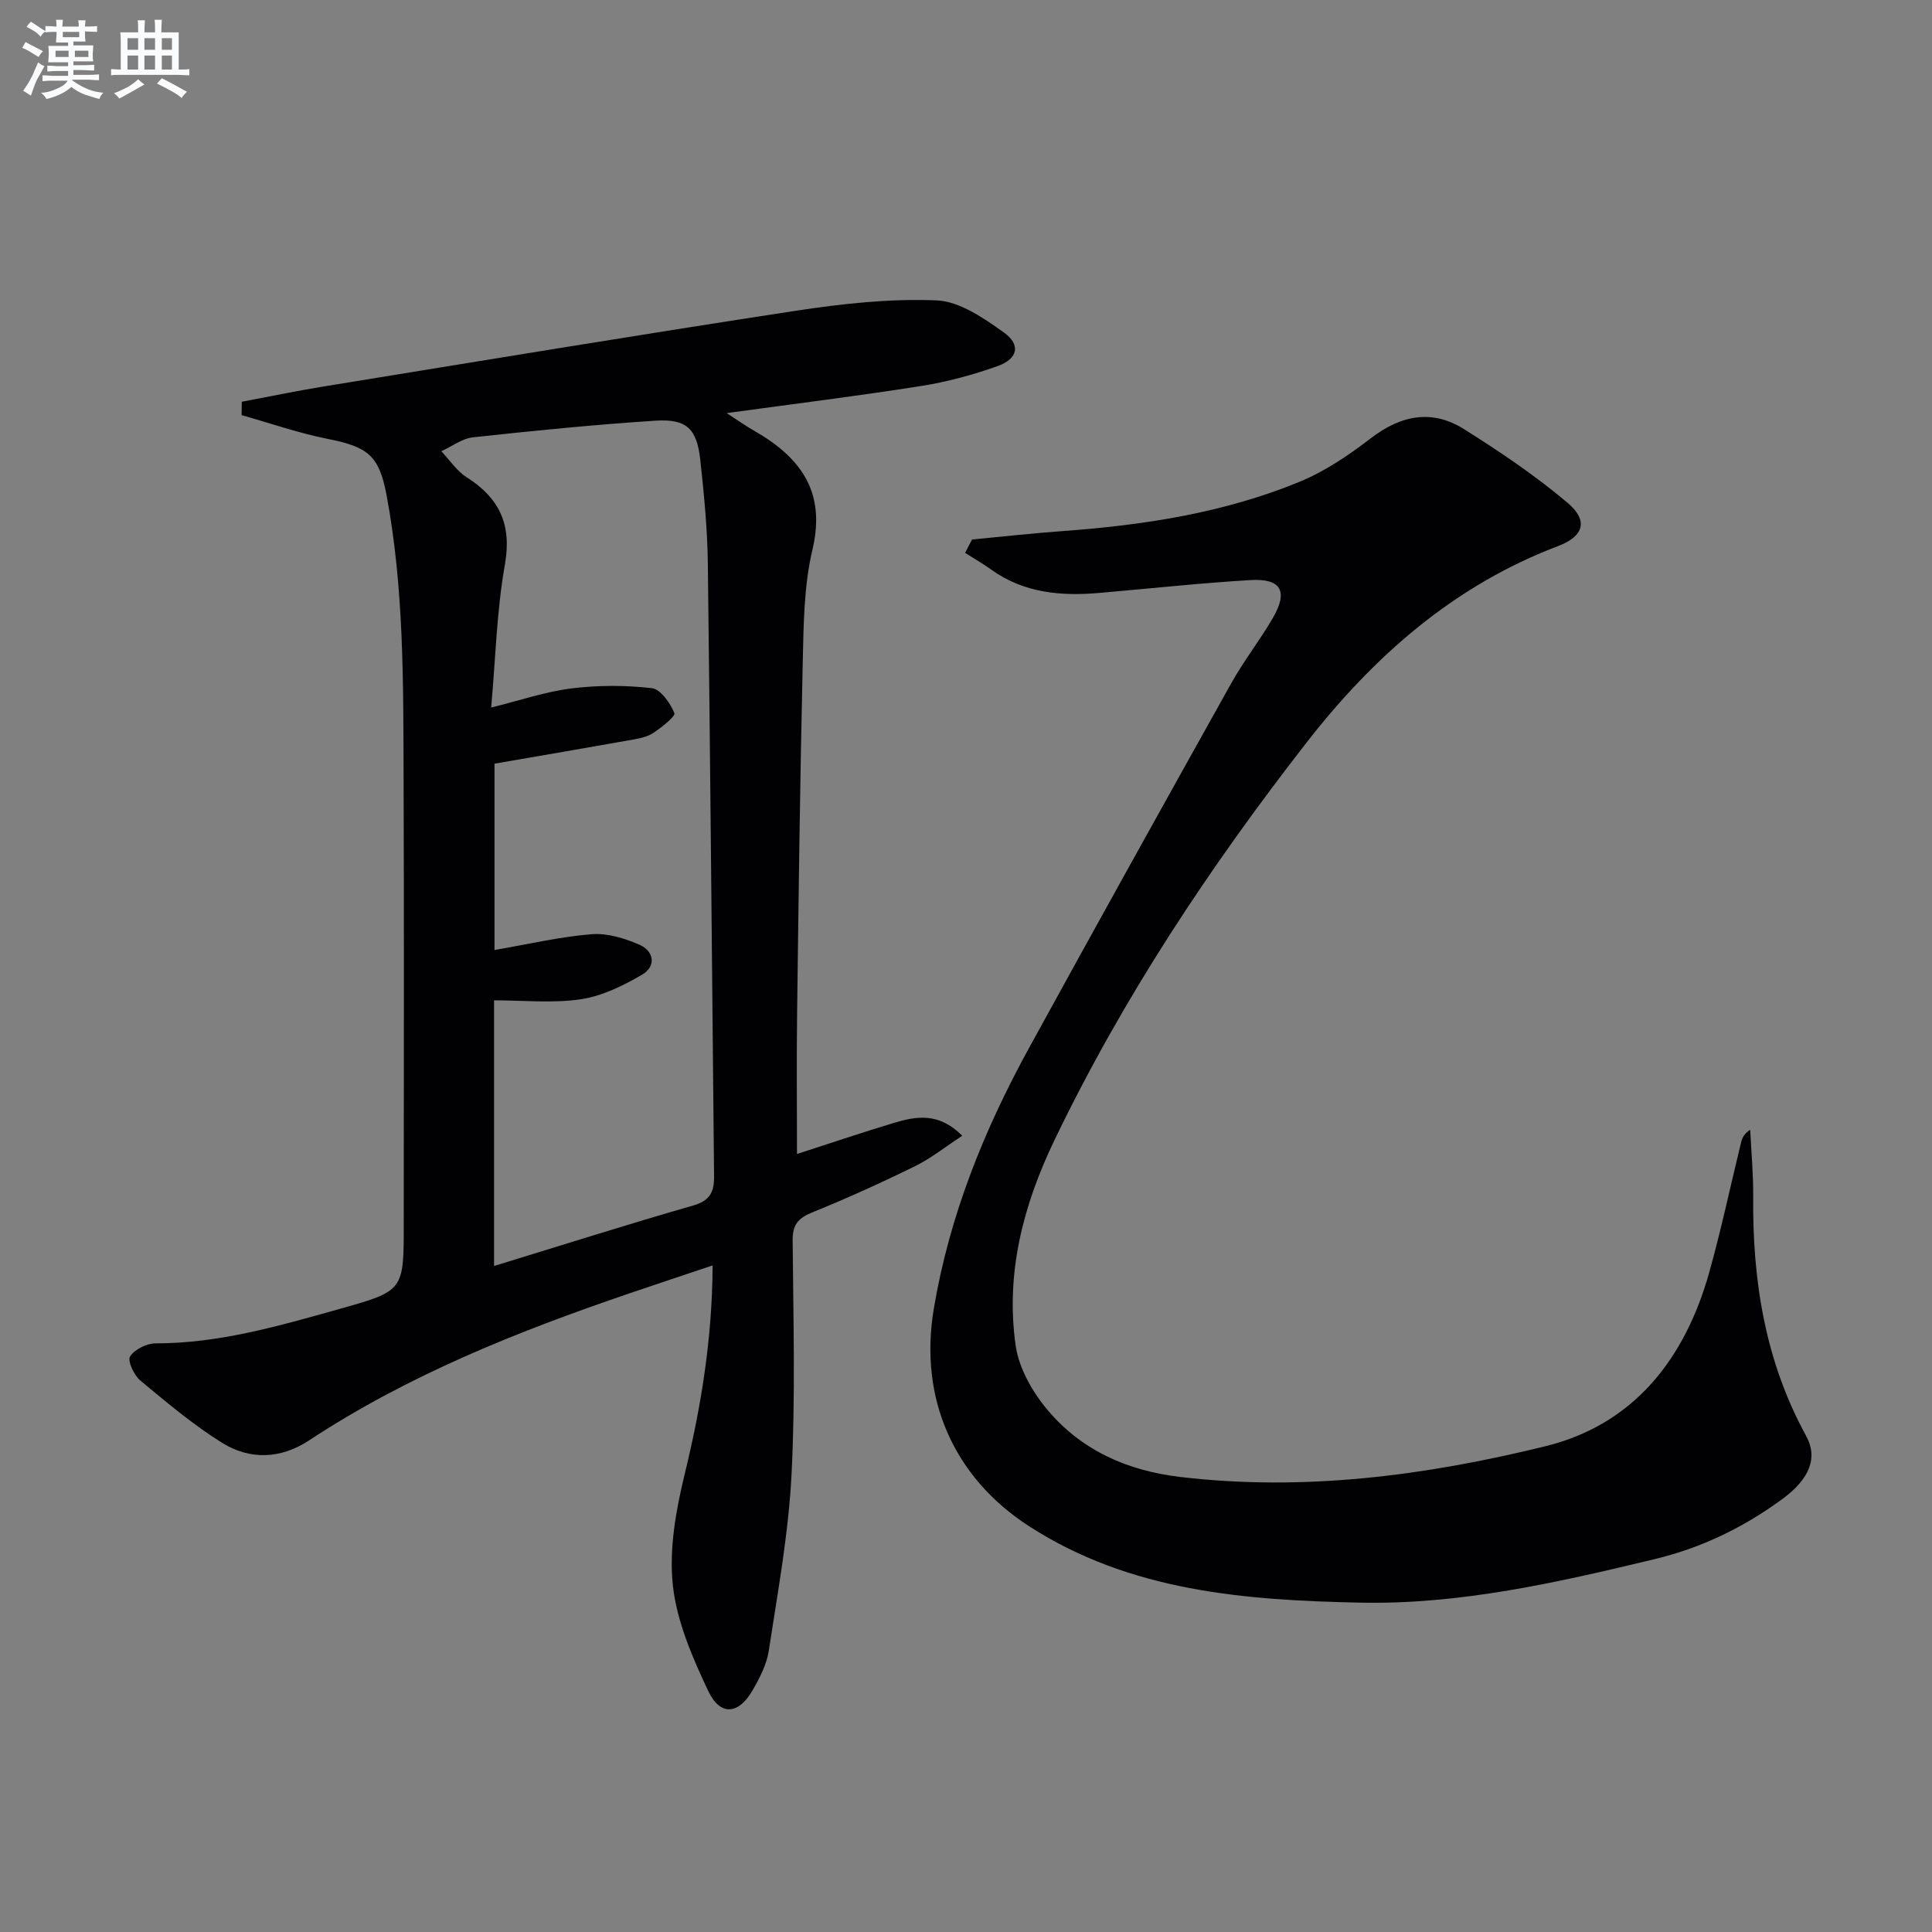
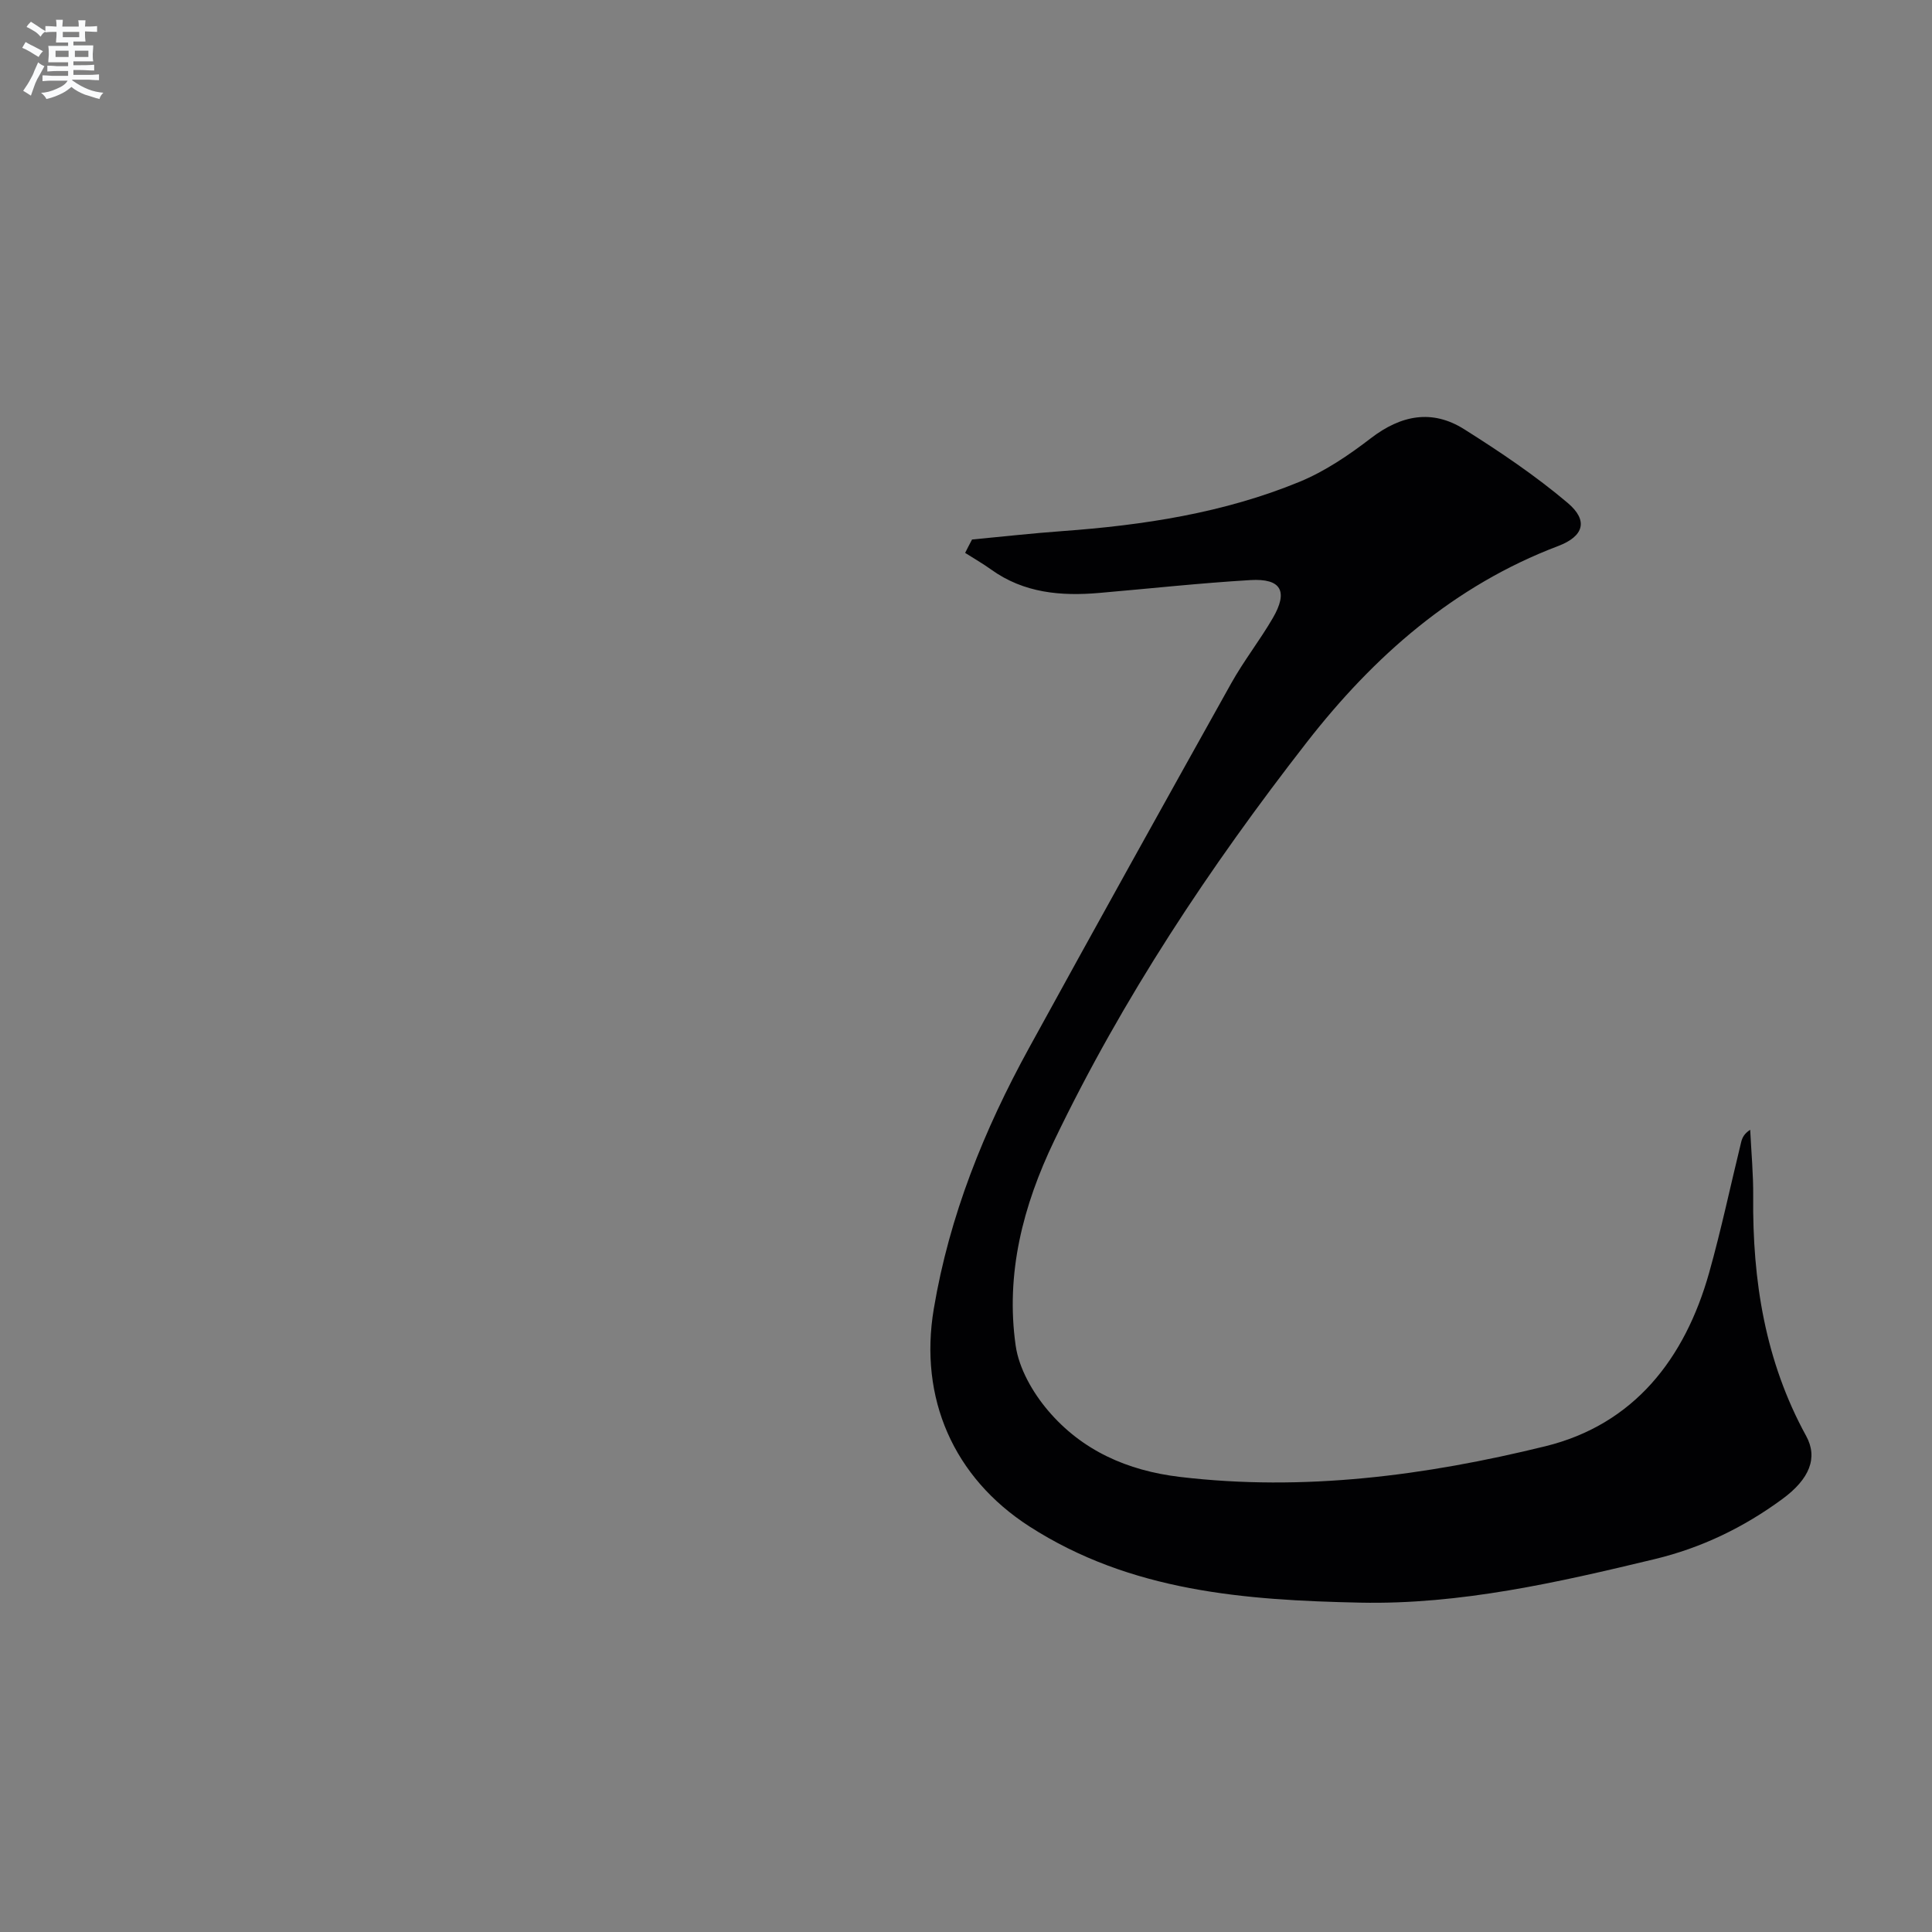
<svg xmlns="http://www.w3.org/2000/svg" enable-background="new 0 0 400 400" viewBox="0 0 400 400">
  <rect x="0" y="0" width="400" height="400" fill="#808080" stroke="none" />
-   <path d="m50.06 83.18c5.6-1.05 11.18-2.22 16.81-3.14 32.6-5.3 65.18-10.7 97.83-15.69 9.65-1.47 19.51-2.56 29.21-2.16 4.76.2 9.74 3.66 13.92 6.64 3.57 2.54 2.92 5.47-1.3 6.97-5.13 1.83-10.48 3.27-15.85 4.12-12.95 2.05-25.96 3.65-40.23 5.61 2.34 1.52 3.84 2.59 5.43 3.5 9.67 5.49 15.22 12.55 12.33 24.77-1.78 7.51-1.83 15.5-2.01 23.29-.56 24.31-.86 48.62-1.17 72.93-.12 9.45-.02 18.91-.02 28.9 6.51-2.1 13.22-4.37 20.01-6.42 4.64-1.4 9.34-2.26 14.2 2.65-3.52 2.3-6.45 4.66-9.74 6.28-7 3.44-14.12 6.67-21.35 9.6-2.9 1.18-4.05 2.55-4.02 5.77.13 16.16.59 32.35-.23 48.47-.62 12.21-2.86 24.35-4.71 36.47-.43 2.86-1.89 5.68-3.37 8.24-2.92 5.04-6.69 5.36-9.19.08-3.28-6.95-6.51-14.41-7.31-21.9-.8-7.53.66-15.57 2.48-23.05 3.39-13.94 5.68-27.91 5.76-43.12-6.09 2.04-11.65 3.89-17.2 5.78-23.16 7.89-45.8 16.91-66.37 30.46-5.83 3.84-12.2 4.08-17.95.51-6.02-3.74-11.51-8.38-16.98-12.93-1.3-1.08-2.68-4.08-2.11-4.97.95-1.47 3.44-2.71 5.29-2.71 13.16.01 25.59-3.63 38.06-7.12 13.33-3.74 13.31-3.8 13.31-17.49 0-30.83.09-61.67-.03-92.5-.07-19.62.1-39.27-3.56-58.67-1.52-8.06-3.9-9.84-12.05-11.46-6.06-1.2-11.96-3.26-17.93-4.94.01-.94.03-1.85.04-2.77zm52.23 123.93v55c13.97-4.28 27.56-8.6 41.25-12.53 3.47-1 4.33-2.83 4.3-5.99-.43-42.3-.77-84.61-1.29-126.91-.09-7.13-.78-14.26-1.55-21.36-.71-6.58-2.81-8.64-9.34-8.22-12.6.82-25.17 2.08-37.72 3.44-2.27.25-4.39 1.89-6.57 2.88 1.72 1.81 3.17 4.06 5.22 5.37 6.81 4.33 9.41 9.79 7.94 18.12-1.7 9.59-1.93 19.45-2.84 29.58 6.02-1.49 11.25-3.29 16.62-3.96 5.49-.68 11.16-.68 16.65-.05 1.81.21 3.79 3.07 4.66 5.15.28.67-2.6 2.92-4.29 4.07-1.18.81-2.76 1.15-4.21 1.41-9.59 1.71-19.19 3.35-28.74 5v38.58c6.95-1.19 13.46-2.73 20.06-3.27 3.25-.27 6.85.83 9.92 2.16 3.06 1.32 3.57 4.48.57 6.22-3.91 2.27-8.26 4.43-12.65 5.08-5.79.87-11.8.23-17.99.23z" fill="#010103" />
  <path d="m201.25 111.7c6.23-.59 12.44-1.29 18.68-1.74 16.82-1.22 33.41-3.75 49.08-10.19 5.29-2.17 10.24-5.53 14.81-9.04 6.25-4.8 12.69-6.05 19.33-1.86 7.41 4.67 14.75 9.61 21.42 15.25 4.33 3.66 3.34 6.91-1.97 8.93-21.57 8.18-38.19 22.83-52.06 40.65-20.07 25.77-38.09 52.91-52.28 82.47-6.47 13.47-10.09 27.54-7.98 42.4.67 4.74 3.51 9.7 6.68 13.44 7.02 8.29 16.42 12.47 27.33 13.77 25.67 3.05 50.88-.27 75.62-6.34 18.37-4.5 28.93-18.1 33.95-35.94 2.51-8.93 4.42-18.02 6.63-27.04.22-.9.63-1.76 1.87-2.55.22 4.6.66 9.21.62 13.81-.17 17.39 2.47 34.1 10.97 49.59 2.47 4.51.72 8.9-4.95 13.06-7.98 5.86-16.7 10.09-26.42 12.43-20.07 4.83-40.27 9.44-60.95 9.01-23.78-.5-47.53-2.27-68.52-15.79-15.7-10.12-22.88-26.55-19.78-45.03 3.23-19.28 10.4-37.04 19.72-54.02 13.84-25.23 27.83-50.38 41.86-75.5 2.59-4.64 5.91-8.87 8.59-13.47 3.26-5.58 1.77-8.28-4.62-7.9-10.44.62-20.86 1.76-31.28 2.66-7.95.69-15.61.03-22.38-4.83-1.73-1.25-3.6-2.31-5.4-3.46.46-.94.95-1.85 1.43-2.77z" fill="#010103" />
  <g fill="#fafbfc">
    <path d="m6.8 9.5c.6.3 1.3.7 2.1 1.1-.4.4-.7.8-.9 1.2-.7-.4-1.3-.8-1.8-1.1s-1.1-.6-1.6-.8c.2-.4.5-.8.7-1.2.4.2.8.5 1.5.8zm.9 6.9c-.3.6-.5 1.1-.7 1.7s-.4 1.1-.6 1.7c-.6-.4-1.1-.7-1.6-1 .7-1 1.2-1.8 1.5-2.4.3-.5.6-1.1.8-1.7.3-.6.5-1.2.8-1.8.3.3.8.6 1.3.8-.7 1.3-1.2 2.2-1.5 2.7zm.1-11c.4.3 1 .7 1.7 1.1-.5.2-.8.6-1.1 1.1-.5-.6-1-1-1.4-1.2s-.9-.6-1.5-.8c.2-.4.5-.7.9-1.1.5.3.9.6 1.4.9zm10.5 13.1c1 .4 2 .6 3.1.7-.4.4-.7.8-.8 1.3-.9-.2-1.9-.6-3-.9-1-.4-2-.9-2.8-1.6-.5.4-1.1.9-1.9 1.3s-1.9.9-3.3 1.2c-.1-.3-.5-.8-1.1-1.3 1 0 2.1-.3 3.2-.8 1.2-.5 1.9-1 2.3-1.7h-3.2c-.4 0-1 0-2 .1v-1.2c1 0 1.7.1 2 .1h3.3v-1h-2.3c-.2 0-.9 0-2 .1v-1.2c1.2 0 1.9.1 2 .1h2.3v-.8h-4.1c0-.7.1-1.2.1-1.6 0-.5 0-1.1-.1-1.8h4.1v-.7h-2.5c0-.6.1-1.1.1-1.6v-.6h-.5c-.4 0-1 0-1.8.1v-1.3c1.2 0 1.9.1 2.1.1h.2c0-.3 0-.8-.1-1.4h1.4c0 .6-.1 1-.1 1.4h3.4c0-.4 0-.8-.1-1.3h1.5c0 .4-.1.9-.1 1.3.7 0 1.5 0 2.5-.1v1.2c-1 0-1.8-.1-2.5-.1v.6c0 .3 0 .8.1 1.5h-2.5v.8h4.1c0 .8-.1 1.3-.1 1.8s0 1 .1 1.5h-4.1v.8h1.4c.8 0 1.8 0 2.9-.1v1.2c-1 0-1.9-.1-2.8-.1h-1.5v1h3.2c.3 0 1 0 2.1-.1v1.2c-1.1 0-1.8-.1-2.1-.1h-3.4l-.1.1c1.4 1 2.4 1.5 3.4 1.9zm-4.1-6.7v-1.3h-2.7v1.3zm2.2-4.1v-1.1h-3.4v1.1zm1.9 4.1v-1.3h-2.8v1.3z" />
-     <path d="m37 6.7v2.3 5.4c1 0 1.8 0 2.2-.1v1.3c-.6 0-1.5-.1-2.5-.1h-11.9c-.7 0-1.3 0-1.8.1v-1.3c.5 0 1.1.1 2 .1v-5.2c0-1 0-1.8-.1-2.5h3.7c0-1.3 0-2.1-.1-2.5h1.5c0 .4-.1 1.3-.1 2.5h2.2c0-1.2 0-2.1-.1-2.6h1.5c0 .4-.1 1.3-.1 2.6zm-12.3 13.7c-.3-.4-.7-.8-1.1-1.1 1.1-.4 2.1-.9 2.9-1.3.8-.5 1.5-1 2.1-1.6.4.4.9.8 1.3 1.1-2.5 1.4-4.2 2.4-5.2 2.9zm3.9-10.1v-2.4h-2.2v2.4zm0 4.1v-2.9h-2.2v2.9zm3.5-4.1v-2.4h-2.2v2.4zm0 4.1v-2.9h-2.2v2.9zm.4 2.9 1-1.1c.6.3 1.4.7 2.5 1.3s2 1.1 2.7 1.5c-.4.4-.8.8-1.1 1.3-.8-.8-2.5-1.7-5.1-3zm3.1-7v-2.4h-2.1v2.4zm0 4.1v-2.9h-2.1v2.9z" />
  </g>
</svg>